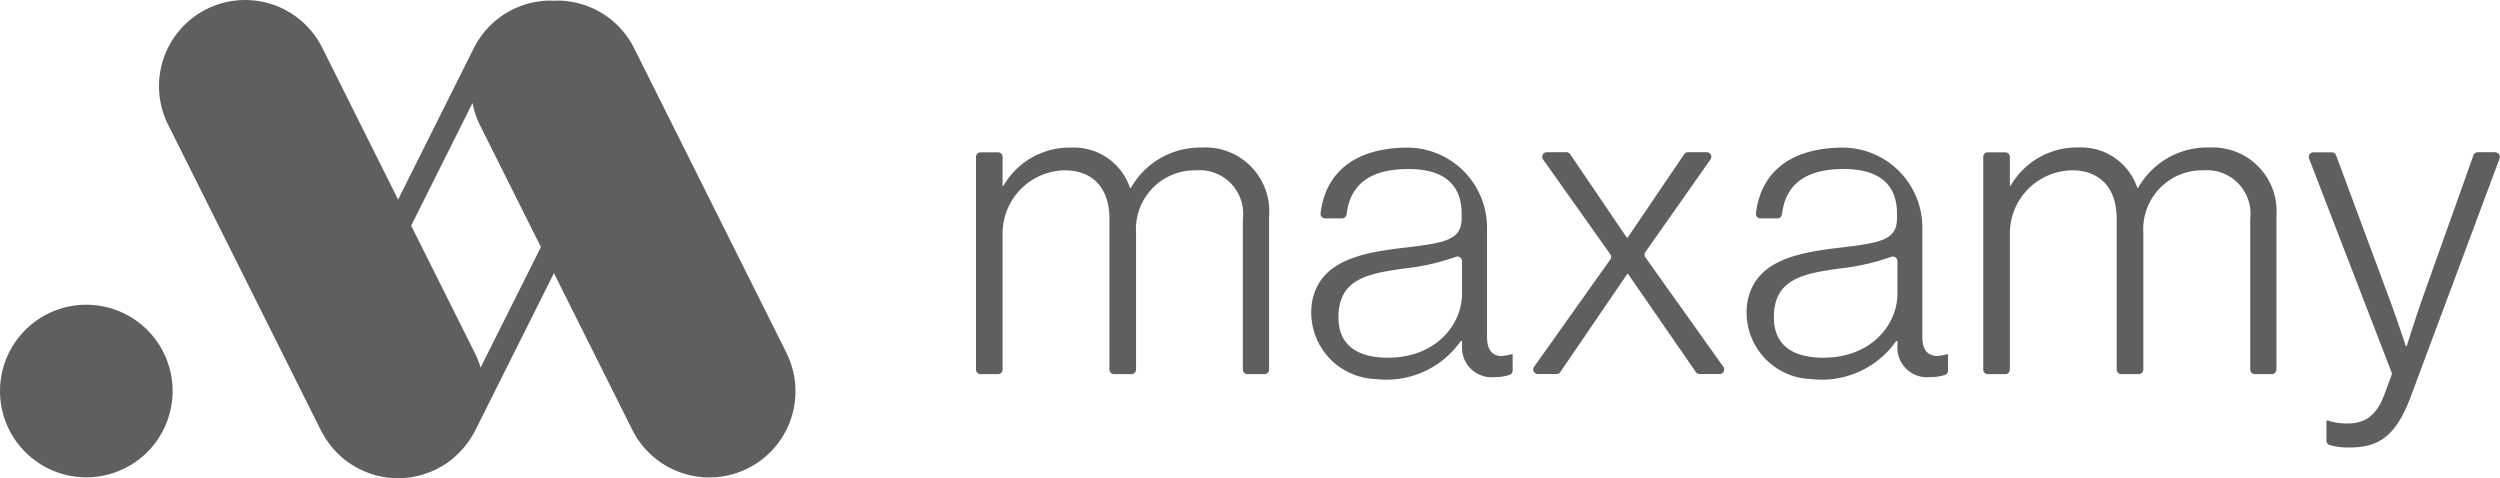
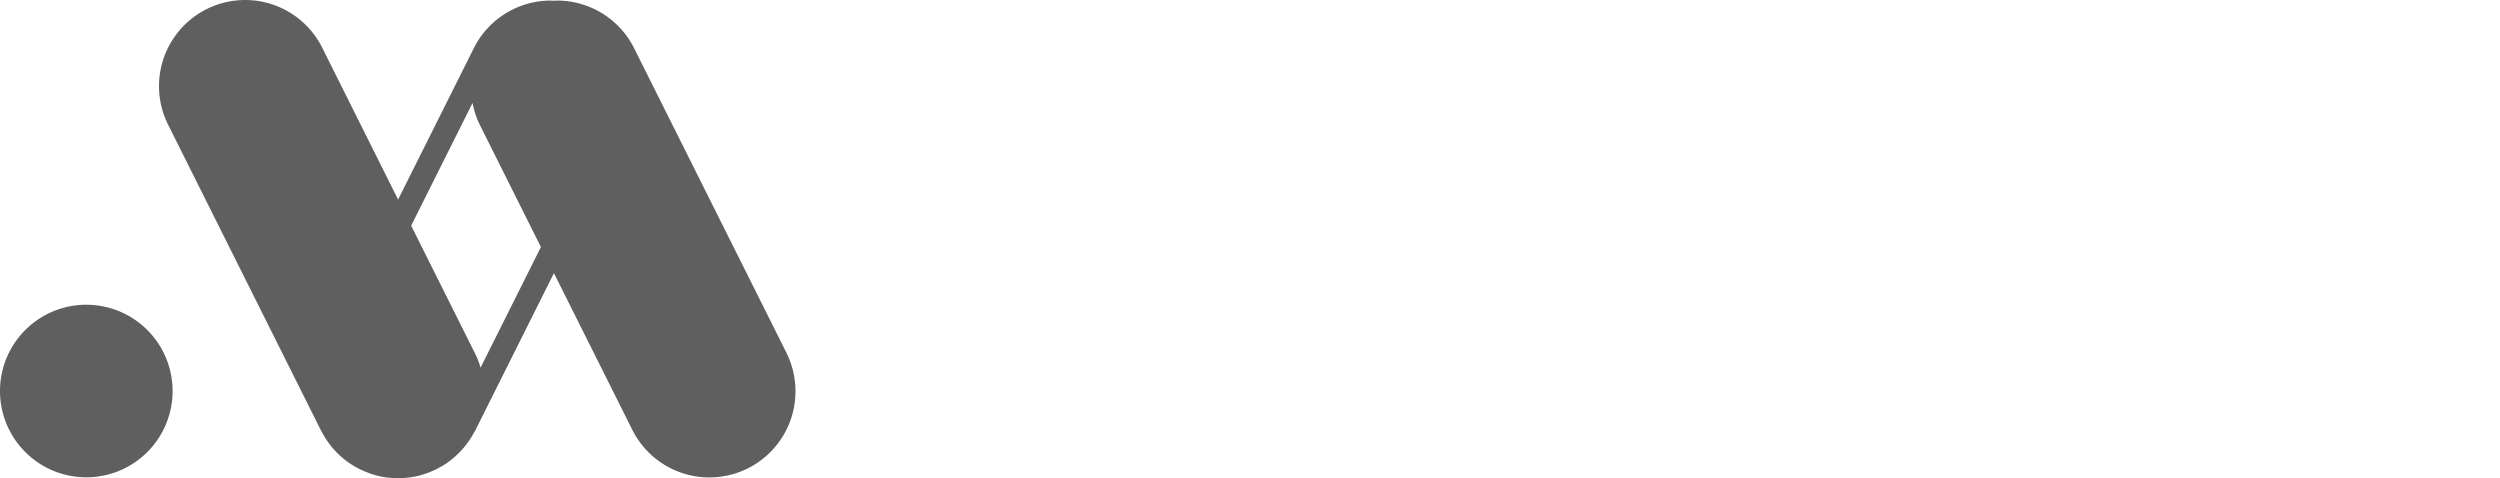
<svg xmlns="http://www.w3.org/2000/svg" width="169.905" height="32.5" viewBox="0 0 169.905 32.5">
  <defs>
    <clipPath id="clip-path">
      <rect id="Rectangle_81" data-name="Rectangle 81" width="169.905" height="32.5" fill="#5f5f5f" />
    </clipPath>
  </defs>
  <g id="Group_257" data-name="Group 257" transform="translate(0 0)">
    <g id="Group_114" data-name="Group 114" transform="translate(0 0)" clip-path="url(#clip-path)">
-       <path id="Path_186" data-name="Path 186" d="M182.046,25.205a5.4,5.4,0,0,0-4.841,2.74h-.059a4.028,4.028,0,0,0-4.024-2.74,5.186,5.186,0,0,0-4.578,2.595h-.058V25.839a.313.313,0,0,0-.312-.314h-1.182a.313.313,0,0,0-.313.312h0V40.288a.313.313,0,0,0,.313.313h1.181a.313.313,0,0,0,.313-.313V31.007a4.294,4.294,0,0,1,4.229-4.258c1.75,0,3.033,1.05,3.033,3.3V40.288a.314.314,0,0,0,.313.313h1.182a.313.313,0,0,0,.313-.313V31.007a4,4,0,0,1,4.082-4.257,2.961,2.961,0,0,1,3.179,3.3V40.288a.313.313,0,0,0,.312.313h1.154a.314.314,0,0,0,.313-.313V29.9a4.34,4.34,0,0,0-4.549-4.7M202.4,39.377c-.642-.03-.991-.409-.991-1.313V30.679a5.437,5.437,0,0,0-5.391-5.474c-3.687.017-5.593,1.76-5.921,4.465a.315.315,0,0,0,.281.345l.032,0h1.148a.316.316,0,0,0,.31-.285c.243-2.056,1.636-3.069,4.2-3.069,2.332,0,3.615.992,3.615,3.033v.292c0,1.515-1.078,1.691-4.053,2.041s-5.485.956-6.078,3.483a4.527,4.527,0,0,0,4.3,5.426,6.17,6.17,0,0,0,5.772-2.582h.087v.32a2.012,2.012,0,0,0,2.217,2.129,3.1,3.1,0,0,0,1.016-.152.309.309,0,0,0,.208-.3v-1.1h-.087a3.264,3.264,0,0,1-.672.117m-2.683-4.229c0,2.071-1.75,4.346-5.045,4.346-1.778,0-3.353-.642-3.353-2.742,0-2.595,1.954-2.974,4.49-3.324a15.215,15.215,0,0,0,3.473-.786.311.311,0,0,1,.409.163.307.307,0,0,1,.025.124Zm12.462-2.473a.311.311,0,0,1,0-.361l4.424-6.294a.313.313,0,0,0-.256-.494h-1.271a.313.313,0,0,0-.26.138l-3.843,5.666h-.058l-3.846-5.666a.312.312,0,0,0-.259-.138h-1.329a.313.313,0,0,0-.255.495l4.565,6.439a.313.313,0,0,1,0,.363l-5.175,7.285a.314.314,0,0,0,.256.495h1.269a.311.311,0,0,0,.258-.138l4.543-6.657H211l4.6,6.66a.318.318,0,0,0,.257.135h1.358a.313.313,0,0,0,.254-.495Zm19.815,6.7c-.642-.03-.992-.409-.992-1.313V30.679a5.436,5.436,0,0,0-5.39-5.474c-3.687.017-5.593,1.76-5.92,4.465a.314.314,0,0,0,.28.345l.034,0h1.148a.314.314,0,0,0,.309-.285c.244-2.056,1.636-3.069,4.2-3.069,2.332,0,3.616.992,3.616,3.033v.292c0,1.515-1.078,1.691-4.052,2.041s-5.485.956-6.078,3.483a4.526,4.526,0,0,0,4.3,5.426,6.172,6.172,0,0,0,5.772-2.582h.088v.32a2.011,2.011,0,0,0,2.215,2.129,3.108,3.108,0,0,0,1.017-.152.309.309,0,0,0,.207-.3v-1.1h-.087a3.252,3.252,0,0,1-.671.117m-2.681-4.229c0,2.071-1.75,4.346-5.045,4.346-1.778,0-3.354-.642-3.354-2.742,0-2.595,1.956-2.974,4.491-3.324a15.23,15.23,0,0,0,3.473-.786.312.312,0,0,1,.435.287Zm21.2-9.942a5.4,5.4,0,0,0-4.842,2.74h-.057a4.029,4.029,0,0,0-4.025-2.74,5.187,5.187,0,0,0-4.579,2.595h-.058V25.839a.313.313,0,0,0-.312-.314h-1.182a.313.313,0,0,0-.314.312h0V40.288a.314.314,0,0,0,.314.313h1.181a.314.314,0,0,0,.314-.313V31.007a4.293,4.293,0,0,1,4.228-4.258c1.749,0,3.032,1.05,3.032,3.3V40.288a.313.313,0,0,0,.313.313H245.7a.314.314,0,0,0,.314-.313V31.007A4,4,0,0,1,250.1,26.75a2.96,2.96,0,0,1,3.178,3.3V40.288a.314.314,0,0,0,.314.313h1.153a.314.314,0,0,0,.312-.313V29.9a4.339,4.339,0,0,0-4.548-4.7m19.434.32h-1.194a.315.315,0,0,0-.3.208l-3.4,9.532c-.5,1.4-1.137,3.44-1.137,3.44h-.059s-.67-2.041-1.2-3.44l-3.541-9.535a.312.312,0,0,0-.293-.2h-1.25a.313.313,0,0,0-.292.426l5.6,14.51a.312.312,0,0,1,0,.22l-.455,1.231c-.554,1.545-1.371,2.041-2.508,2.041a4.055,4.055,0,0,1-1.37-.2h-.089v1.369a.316.316,0,0,0,.232.3,4.646,4.646,0,0,0,1.313.165c1.953,0,3.15-.7,4.17-3.412l6.054-16.227a.314.314,0,0,0-.184-.4.32.32,0,0,0-.109-.019" transform="translate(-100.348 -15.174)" fill="#5f5f5f" />
      <path id="Path_187" data-name="Path 187" d="M5.866,52.041a5.865,5.865,0,1,0,5.864,5.866h0a5.865,5.865,0,0,0-5.864-5.865" transform="translate(0 -31.331)" fill="#5f5f5f" />
      <path id="Path_188" data-name="Path 188" d="M69.818,24.025,59.442,3.276A5.855,5.855,0,0,0,54.2.039c-.068,0-.138.008-.207.012s-.137-.012-.207-.012a5.853,5.853,0,0,0-5.241,3.237L43.4,13.561,38.261,3.276A5.854,5.854,0,1,0,27.75,8.435l.039.077L38.164,29.265c.035.067.075.131.111.2.025.043.048.084.072.125.072.125.148.247.228.364.025.038.054.075.08.113.086.119.173.233.265.345.029.035.059.068.088.1.1.11.2.218.3.32l.1.092c.109.1.22.2.333.29l.108.084c.118.089.239.175.363.255.041.025.08.051.121.075.125.077.252.15.384.216.023.014.047.028.072.04s.042.018.063.027a5.137,5.137,0,0,0,.484.208c.045.018.088.037.133.052.191.066.382.125.578.172.014,0,.025.008.038.01.2.046.4.08.609.106.07.009.142.011.212.018.136.01.271.02.408.022.029,0,.058.006.088.006s.075-.008.115-.009c.19,0,.379-.017.571-.039l.166-.018a6.364,6.364,0,0,0,.694-.145c.051-.015.1-.033.154-.05.17-.051.337-.11.5-.178q.132-.054.261-.114c.05-.023.1-.041.15-.067.082-.04.158-.09.238-.134s.171-.09.252-.142a5.885,5.885,0,0,0,.531-.375c.072-.057.14-.123.212-.183.11-.1.216-.194.317-.3.071-.072.142-.146.211-.223.116-.132.225-.269.328-.408.068-.093.132-.187.2-.284.092-.142.179-.287.258-.437.025-.046.057-.087.08-.135l5.351-10.7,5.352,10.7a5.855,5.855,0,0,0,10.473-5.237m-20.81.957a5.642,5.642,0,0,0-.372-.955l-4.345-8.692L48.46,7a5.823,5.823,0,0,0,.509,1.515l4.137,8.275Z" transform="translate(-16.345 0)" fill="#5f5f5f" />
    </g>
  </g>
</svg>